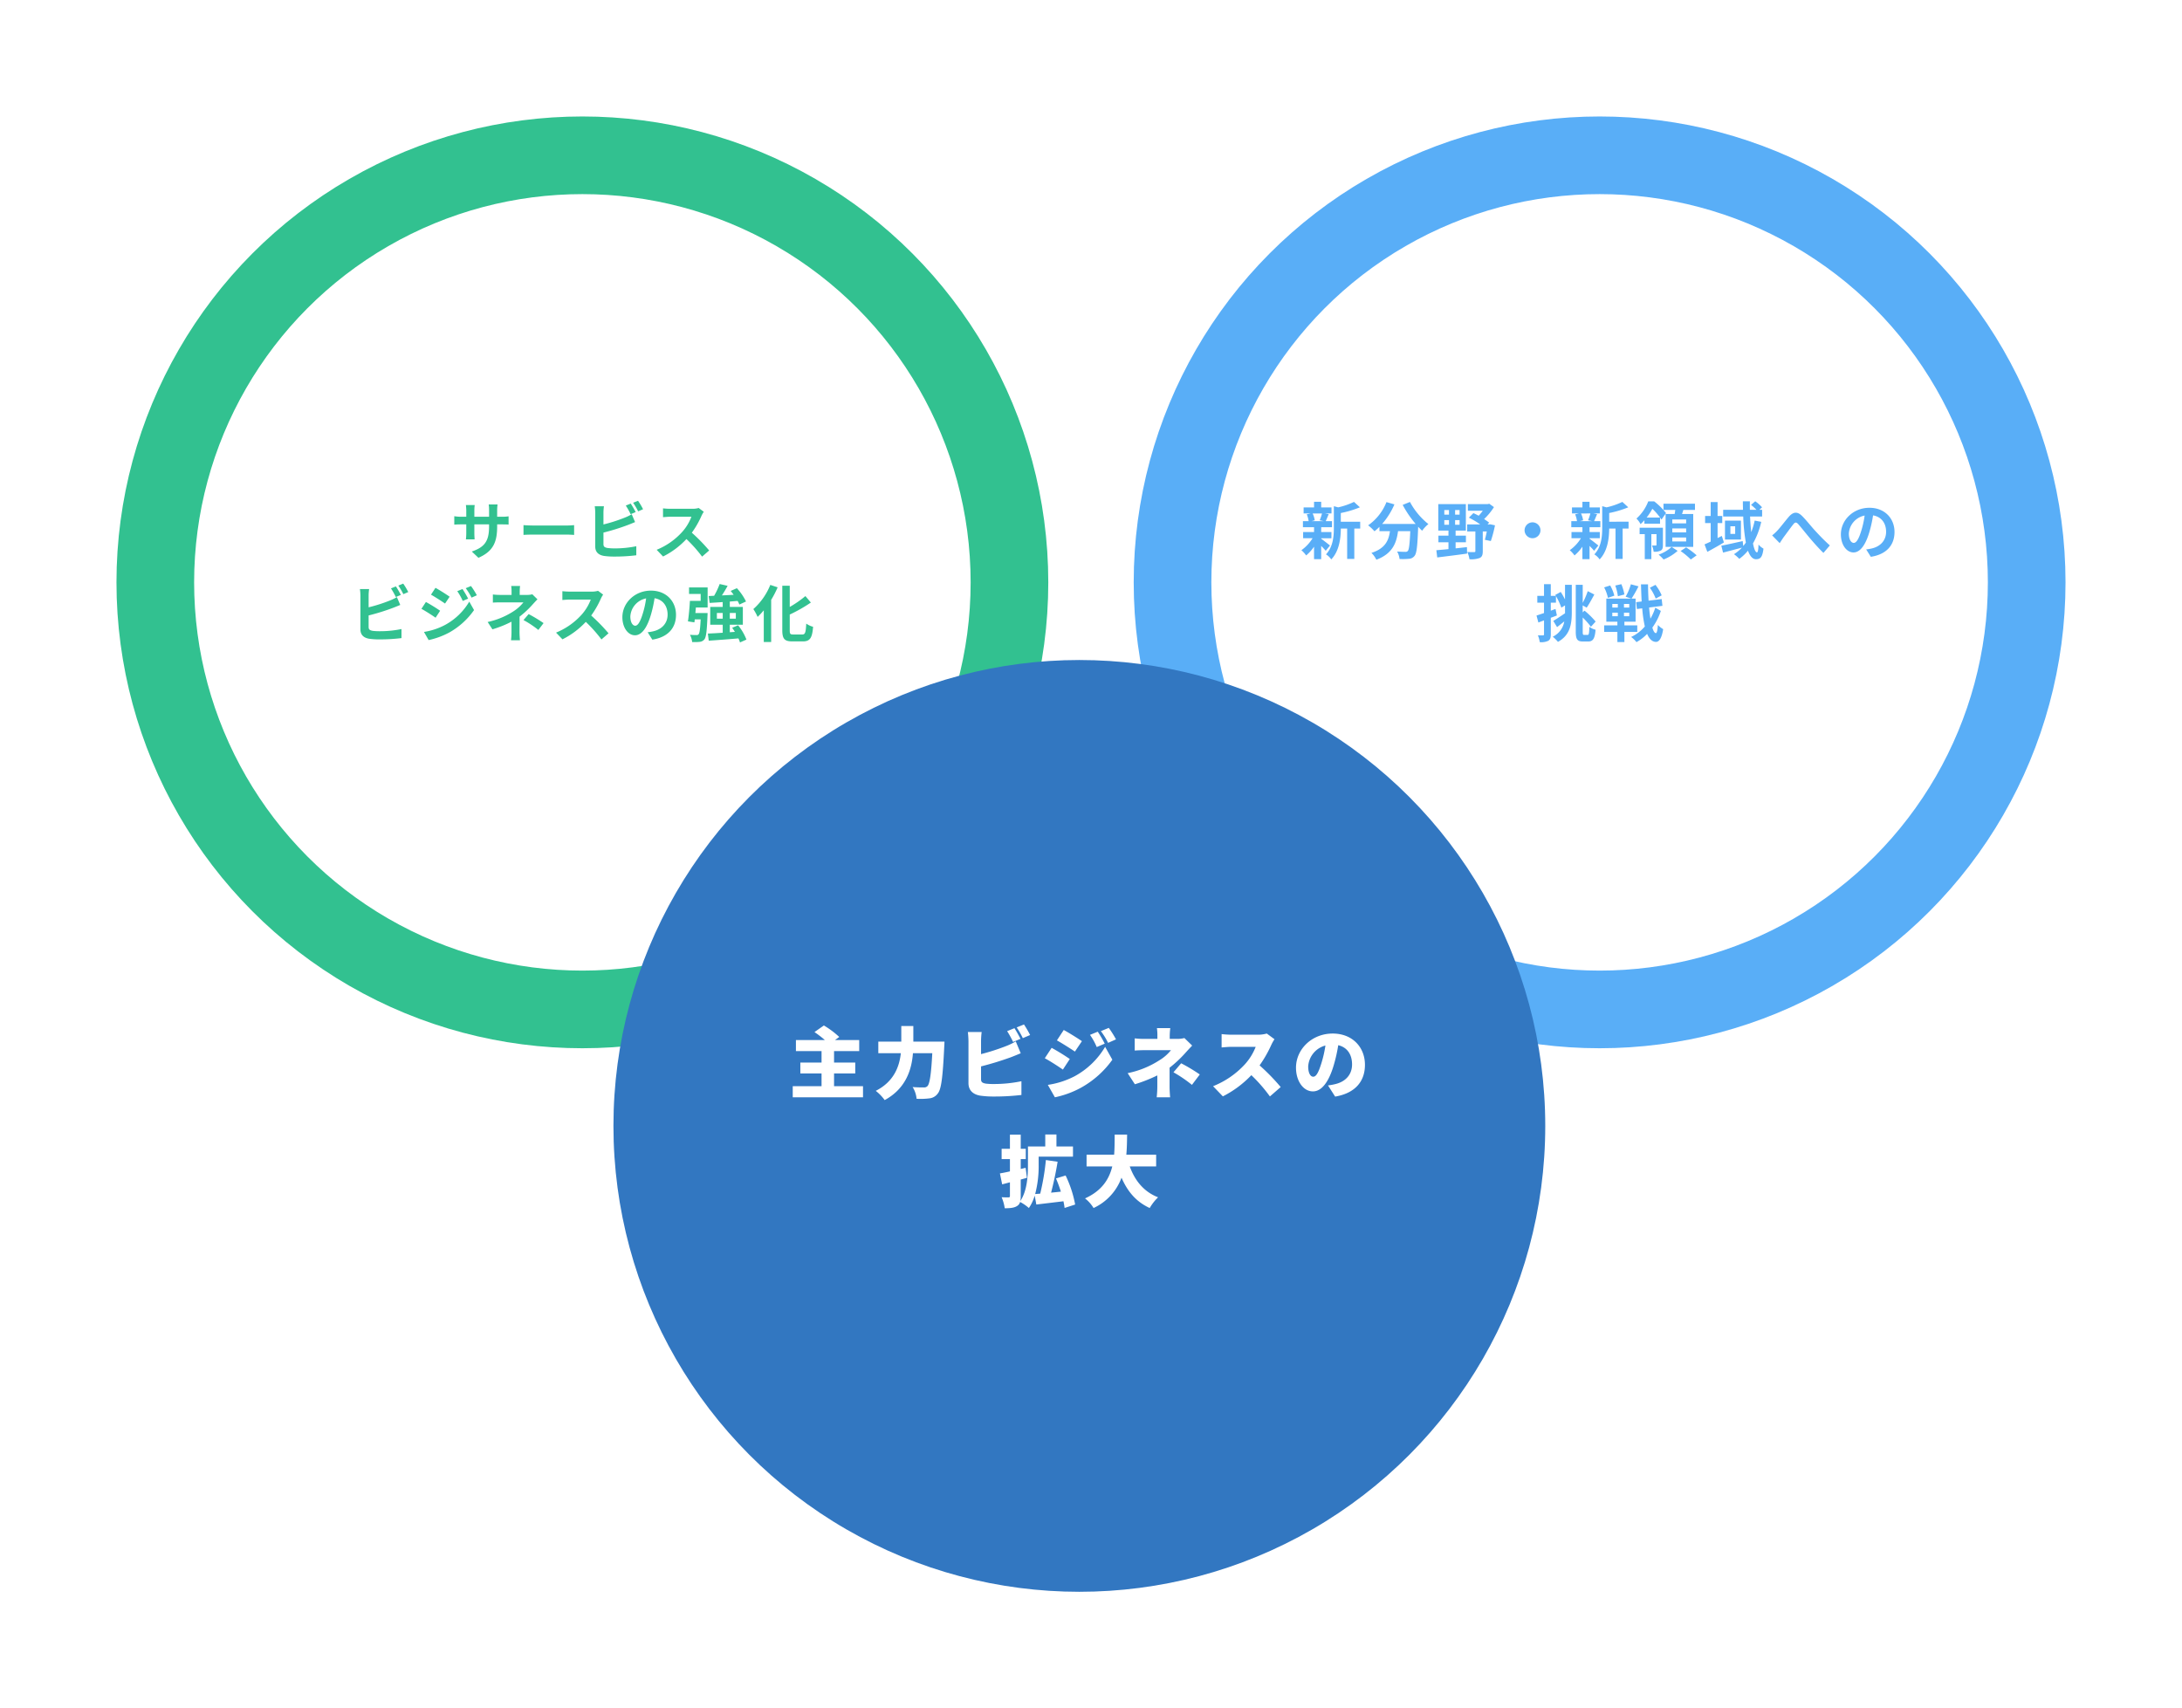
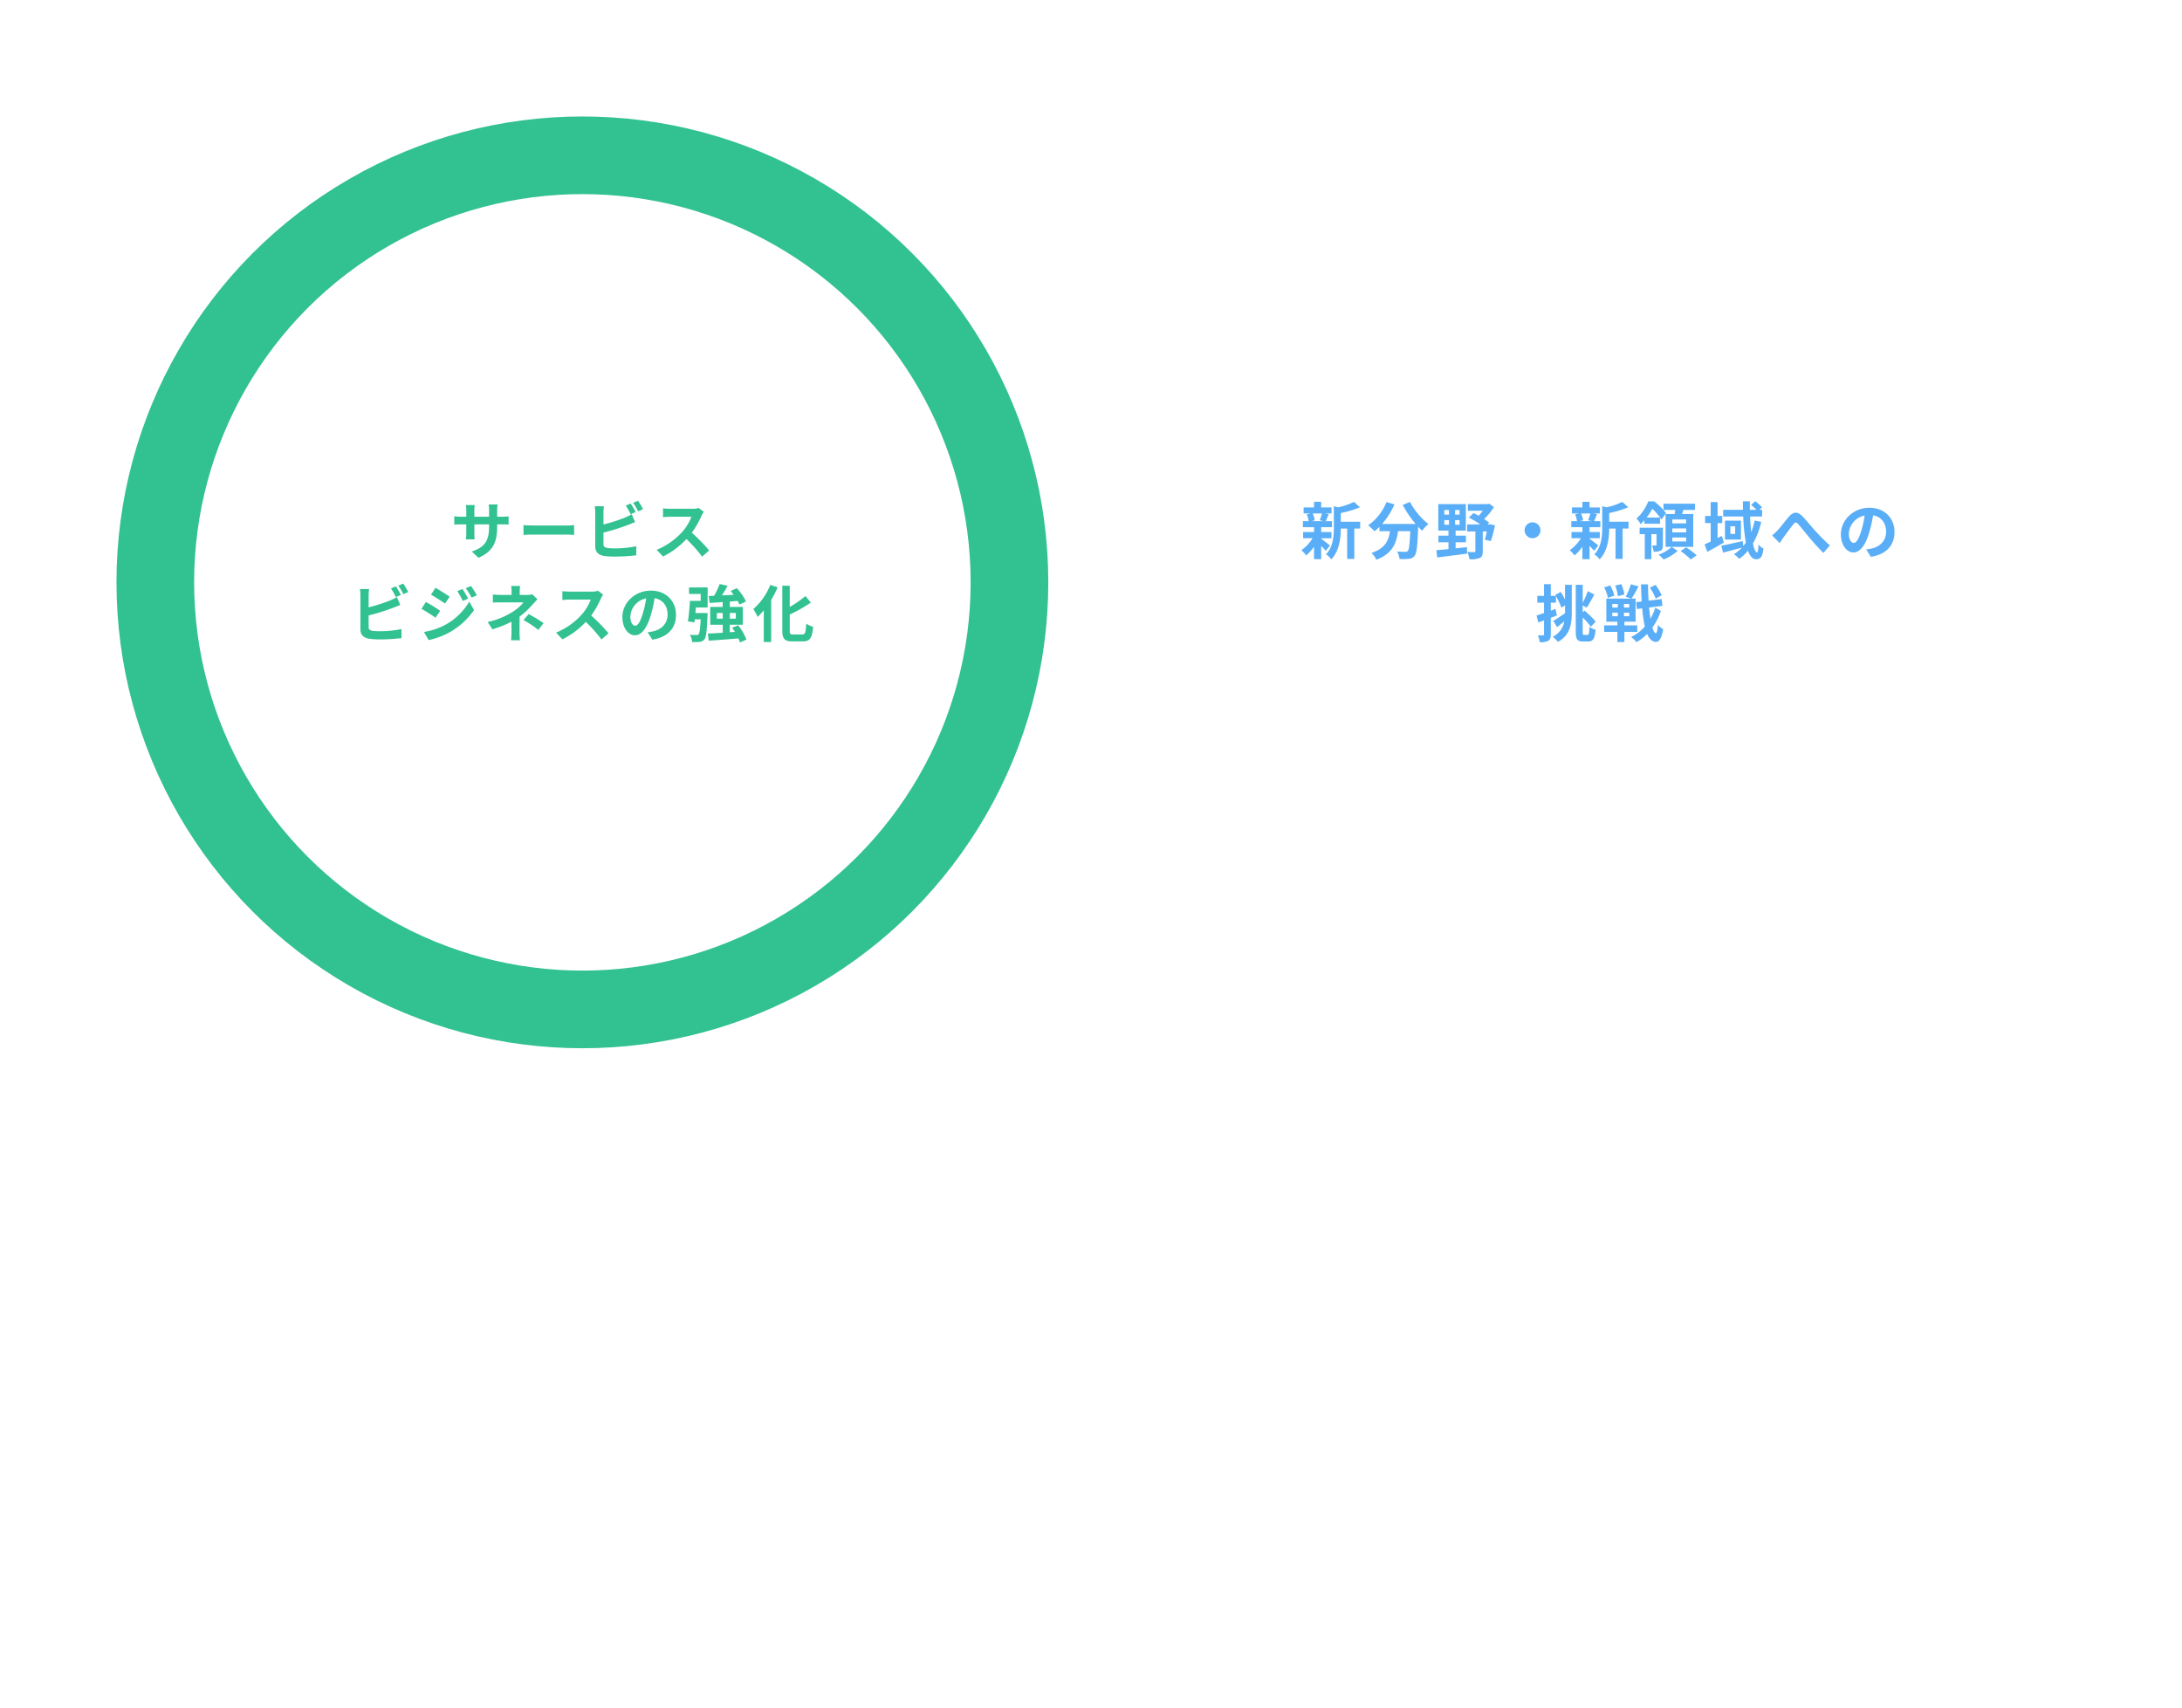
<svg xmlns="http://www.w3.org/2000/svg" width="843" height="660">
  <defs>
    <filter id="a" x="0" y="0" width="450" height="450" filterUnits="userSpaceOnUse">
      <feOffset dy="5" />
      <feGaussianBlur stdDeviation="15" result="blur" />
      <feFlood flood-opacity=".161" />
      <feComposite operator="in" in2="blur" />
      <feComposite in="SourceGraphic" />
    </filter>
    <filter id="b" x="393" y="0" width="450" height="450" filterUnits="userSpaceOnUse">
      <feOffset dy="5" />
      <feGaussianBlur stdDeviation="15" result="blur-2" />
      <feFlood flood-opacity=".161" />
      <feComposite operator="in" in2="blur-2" />
      <feComposite in="SourceGraphic" />
    </filter>
    <filter id="c" x="192" y="210" width="450" height="450" filterUnits="userSpaceOnUse">
      <feOffset dy="5" />
      <feGaussianBlur stdDeviation="15" result="blur-3" />
      <feFlood flood-opacity=".161" />
      <feComposite operator="in" in2="blur-3" />
      <feComposite in="SourceGraphic" />
    </filter>
  </defs>
  <g data-name="グループ 381021">
    <g transform="translate(-.002)" filter="url(#a)">
      <g data-name="楕円形 1136" transform="translate(45 40)" fill="none" stroke="#32c190" stroke-width="30">
-         <circle cx="180" cy="180" r="180" stroke="none" />
        <circle cx="180" cy="180" r="165" />
      </g>
    </g>
    <path data-name="パス 402481" d="M192.072 203.392v-.792h1.776c1.272 0 2.112.024 2.64.072v-3.192a14.222 14.222 0 01-2.64.168h-1.776v-2.52a15.12 15.12 0 01.168-2.228h-3.432a15.838 15.838 0 01.144 2.232v2.52h-5.688v-2.376a14.668 14.668 0 01.144-2.16H180c.072.72.144 1.464.144 2.16v2.376H178.1a15.59 15.59 0 01-2.592-.216v3.264c.528-.048 1.392-.1 2.592-.1h2.04v3.264a19.41 19.41 0 01-.14 2.52h3.36c-.024-.48-.1-1.464-.1-2.52V202.6h5.688v.912c0 5.9-2.04 7.968-6.672 9.576l2.568 2.424c5.788-2.544 7.228-6.168 7.228-12.12zm10.176-.5v3.768c.888-.072 2.5-.12 3.864-.12H219c1.008 0 2.232.1 2.808.12v-3.768c-.624.048-1.68.144-2.808.144h-12.888c-1.248-.004-3-.076-3.864-.148zm41.424-8.332l-1.9.768a28.724 28.724 0 011.872 3.336l1.944-.816c-.452-.888-1.316-2.4-1.916-3.288zm2.828-1.08l-1.9.768a25.445 25.445 0 011.944 3.312l1.9-.816a26.493 26.493 0 00-1.944-3.264zm-13.172 2.112h-3.552a19.858 19.858 0 01.192 2.5v13.08c0 2.064 1.2 3.216 3.288 3.6a26.715 26.715 0 004.032.264 68.2 68.2 0 008.544-.5v-3.5a40.659 40.659 0 01-8.352.84 22.446 22.446 0 01-2.78-.156c-1.08-.216-1.56-.48-1.56-1.512v-4.44a82.841 82.841 0 009.408-2.928c.792-.288 1.872-.744 2.808-1.128l-1.3-3.048a15.521 15.521 0 01-2.616 1.3 60.526 60.526 0 01-8.3 2.664v-4.536a18.03 18.03 0 01.188-2.5zm38.572 2.136l-1.968-1.464a8.6 8.6 0 01-2.472.312h-8.476a26.813 26.813 0 01-2.832-.168v3.408c.5-.024 1.824-.168 2.832-.168h8.136a18.6 18.6 0 01-3.576 5.88 26.9 26.9 0 01-9.844 6.888l2.472 2.592a31.614 31.614 0 009.028-6.744 54.729 54.729 0 016.048 6.792l2.736-2.376a67.469 67.469 0 00-6.7-6.864 35.286 35.286 0 003.768-6.6 11.34 11.34 0 01.848-1.488zM152.952 226.56l-1.9.768a28.725 28.725 0 011.872 3.336l1.944-.816c-.452-.888-1.316-2.4-1.916-3.288zm2.832-1.08l-1.9.768a25.445 25.445 0 011.944 3.312l1.9-.816a26.492 26.492 0 00-1.944-3.264zm-13.176 2.112h-3.552a19.859 19.859 0 01.192 2.5v13.08c0 2.064 1.2 3.216 3.288 3.6a26.715 26.715 0 004.032.264 68.2 68.2 0 008.544-.5v-3.5a40.659 40.659 0 01-8.352.84 22.446 22.446 0 01-2.784-.144c-1.08-.216-1.56-.48-1.56-1.512v-4.44a82.841 82.841 0 009.408-2.928c.792-.288 1.872-.744 2.808-1.128l-1.3-3.048a15.521 15.521 0 01-2.616 1.3 60.526 60.526 0 01-8.3 2.664v-4.552a18.03 18.03 0 01.192-2.496zm36.072-.024l-2.016.84a21.678 21.678 0 012.112 3.768l2.088-.888a40.812 40.812 0 00-2.184-3.72zm3.288-1.152l-2.04.84a23.062 23.062 0 012.256 3.644l2.04-.912a30.863 30.863 0 00-2.256-3.572zm-13.728.7l-1.728 2.64c1.584.888 4.08 2.5 5.424 3.432l1.776-2.64c-1.248-.892-3.888-2.572-5.472-3.436zm-4.44 17.04l1.8 3.144a30.184 30.184 0 008.016-2.952 28.95 28.95 0 009.528-8.64l-1.844-3.268a24.3 24.3 0 01-9.336 9 25.737 25.737 0 01-8.164 2.712zm.744-11.568l-1.728 2.64c1.608.864 4.1 2.472 5.472 3.432l1.752-2.688c-1.224-.872-3.864-2.524-5.496-3.388zm36.384-6.192H197.5a15.5 15.5 0 01.14 2.204v1.248h-4.152a22.578 22.578 0 01-3.072-.168v3.144c.744-.072 2.256-.1 3.12-.1h8.688a15.864 15.864 0 01-4.032 3.576 29.807 29.807 0 01-9.792 4.012l1.848 2.832a42.139 42.139 0 007.368-2.952v4.1a27.647 27.647 0 01-.192 3.072h3.456c-.072-.744-.168-2.112-.168-3.072 0-1.512.024-4.128.024-6.048a36.218 36.218 0 005.04-4.7c.528-.576 1.248-1.392 1.872-1.992l-1.992-1.944a7.194 7.194 0 01-1.992.24h-2.88V228.6a19.671 19.671 0 01.144-2.208zm7.056 16.992l2.016-2.644a54.1 54.1 0 00-5.76-3.48l-1.992 2.3a37.747 37.747 0 015.736 3.82zm25.032-13.66l-1.968-1.464a8.6 8.6 0 01-2.472.312H220.1a26.813 26.813 0 01-2.832-.168v3.408c.5-.024 1.824-.168 2.832-.168h8.14a18.6 18.6 0 01-3.576 5.88 26.9 26.9 0 01-9.84 6.888l2.476 2.592a31.614 31.614 0 009.02-6.744 54.729 54.729 0 016.048 6.792l2.732-2.376a67.469 67.469 0 00-6.7-6.864 35.286 35.286 0 003.768-6.6 11.34 11.34 0 01.848-1.488zm28.152 7.824c0-5.232-3.744-9.36-9.7-9.36-6.216 0-11.016 4.728-11.016 10.272 0 4.056 2.208 6.984 4.872 6.984 2.616 0 4.68-2.976 6.12-7.824a48.537 48.537 0 001.44-6.5c3.24.552 5.04 3.024 5.04 6.336 0 3.5-2.4 5.712-5.472 6.432a18.459 18.459 0 01-2.232.384l1.8 2.856c6.052-.94 9.148-4.516 9.148-9.58zm-17.64.6a7.555 7.555 0 016.1-6.96 36.024 36.024 0 01-1.276 5.808c-.984 3.24-1.92 4.752-2.928 4.752-.936 0-1.896-1.176-1.896-3.6zm22.68-8.664h4.492v2.664h-4.156c-.144 2.592-.432 5.832-.768 7.92l2.5.384.144-1.152h2.28c-.192 3.792-.432 5.376-.816 5.76a.883.883 0 01-.84.288c-.48 0-1.464 0-2.5-.1a7.353 7.353 0 01.864 2.808 20.906 20.906 0 002.9-.072 2.643 2.643 0 001.824-.96c.7-.864.96-3.288 1.2-9.1.024-.36.048-1.08.048-1.08h-4.724c.072-.7.12-1.416.192-2.136h4.536v-7.744h-7.176zm10.752 9.552v-2.208h2.256v2.208zm7.32-2.208v2.208h-2.328v-2.208zm4.1 10.272a20.493 20.493 0 00-3.216-5.52l-2.3.96c.36.5.72 1.032 1.056 1.584l-1.968.144v-2.9h5.04v-6.892h-5.04v-2.064c1.008-.072 2.016-.168 3.024-.24a9.025 9.025 0 01.672 1.392l2.568-1.176a21.634 21.634 0 00-3.528-5.136l-2.4 1.056c.384.456.792.984 1.152 1.488-1.536.1-3.072.168-4.536.24a54.747 54.747 0 002.208-3.7l-3.072-.7a29.583 29.583 0 01-2.14 4.544l-2.112.1.384 2.664c1.464-.1 3.192-.192 5.04-.336v1.868h-4.82v6.888h4.824v3.1c-2.16.144-4.152.264-5.736.312l.336 2.76c3.1-.216 7.368-.528 11.472-.888a10.159 10.159 0 01.6 1.56zm9.22-21.12a24.8 24.8 0 01-6.552 9.336 20.939 20.939 0 011.652 3.024 27.191 27.191 0 002.38-2.544v12.24h2.856v-16.272a38.656 38.656 0 002.5-4.848zm8.832 19.152c-1.152 0-1.32-.24-1.32-1.656v-6.048a58.138 58.138 0 008.16-4.632l-2.112-2.5a40.82 40.82 0 01-6.048 4.2v-8.2h-2.88v17.16c0 3.384.864 4.344 3.888 4.344h4.1c2.832 0 3.576-1.512 3.912-5.64a8.24 8.24 0 01-2.64-1.224c-.192 3.384-.384 4.2-1.536 4.2z" fill="#32c190" />
  </g>
  <g data-name="グループ 381020">
    <g transform="translate(-.002)" filter="url(#b)">
      <g data-name="楕円形 1137" transform="translate(438 40)" fill="none" stroke="#59aef7" stroke-width="30">
-         <circle cx="180" cy="180" r="180" stroke="none" />
-         <circle cx="180" cy="180" r="165" />
-       </g>
+         </g>
    </g>
    <path data-name="パス 402482" d="M510.744 198.376a17.94 17.94 0 01-.888 2.64l1.584.336h-4.7l1.2-.336a9.463 9.463 0 00-.816-2.64zm-.312 9.576h3.96v-2.4h-3.96V203.7h4.176v-2.352h-2.424c.336-.72.72-1.68 1.152-2.712l-1.392-.264h2.472v-2.328h-3.984v-2.184h-2.76v2.184h-4.032v2.328h2.688l-1.464.336a11.118 11.118 0 01.72 2.64h-2.208v2.352h4.3v1.848h-4.224v2.4h3.648a15.746 15.746 0 01-4.32 4.632 10.548 10.548 0 011.844 2.02 16.952 16.952 0 003.048-3.384v4.824h2.76v-5.112a22.459 22.459 0 011.752 1.872l1.656-2.04c-.552-.432-2.544-2.016-3.408-2.616zm15.068-6.384h-7.488v-3.36a38.892 38.892 0 007.372-2.208l-2.28-2.088a28.247 28.247 0 01-6.12 2.112l-1.656-.456v8.3c0 3.312-.288 7.392-3.048 10.32a6.577 6.577 0 012.04 1.944c3.168-3.288 3.672-8.352 3.7-11.928h2.448v11.74h2.76v-11.736h2.28zm16.416-6.5a40.756 40.756 0 005.016 7.368h-12.96a28.784 28.784 0 004.752-7.56l-3.072-.888a19.9 19.9 0 01-7.08 8.976 17.163 17.163 0 012.448 2.3 18.083 18.083 0 001.92-1.728v1.68H537c-.48 3.5-1.728 6.648-7.152 8.4a9.562 9.562 0 011.9 2.64c6.212-2.328 7.772-6.432 8.372-11.04h4.728c-.216 5.016-.48 7.152-.96 7.656a1.113 1.113 0 01-.96.336c-.6 0-1.848-.024-3.168-.12a6.9 6.9 0 01.936 2.88 24.01 24.01 0 003.624-.068 2.9 2.9 0 002.18-1.132c.84-1.008 1.128-3.84 1.392-11.088v-.168c.528.552 1.032 1.08 1.536 1.536a13.67 13.67 0 012.424-2.568 27.634 27.634 0 01-7.128-8.544zM558 200.944h1.8v1.8H558zm0-3.888h1.8v1.776H558zm5.9 1.776h-1.728v-1.776h1.728zm0 3.912h-1.728v-1.8h1.728zm-1.536 6.768h3.984v-2.568h-3.984V205h3.96v-10.224h-10.652V205h3.936v1.944h-3.888v2.568h3.888v2.64c-1.776.192-3.384.312-4.68.432l.336 2.784c3.12-.384 7.464-.912 11.544-1.488l-.072-2.5c-1.464.168-2.928.336-4.368.48zm13.3-6.96l-.408.072h-.556l.624-.7c-.528-.432-1.224-.888-1.944-1.392a23.462 23.462 0 003.792-4.608l-1.8-1.3-.624.144H567.1v2.568h5.76a21.064 21.064 0 01-1.584 1.92 27.37 27.37 0 00-2.04-1.008L567.484 200a30.277 30.277 0 014.392 2.616h-5.04v2.712H570v7.592c0 .312-.12.384-.48.384-.336.024-1.56.024-2.64-.048a11.069 11.069 0 01.84 2.808 9.418 9.418 0 003.936-.48c.936-.432 1.2-1.224 1.2-2.592v-7.656h1.56c-.24 1.2-.5 2.376-.744 3.216l2.3.48a48.623 48.623 0 001.608-6.072zm16.416-.744a3.094 3.094 0 00-3.072 3.072 3.094 3.094 0 003.072 3.072 3.094 3.094 0 003.072-3.072 3.094 3.094 0 00-3.072-3.072zm22.344-3.432a17.939 17.939 0 01-.888 2.64l1.584.336h-4.7l1.2-.336a9.463 9.463 0 00-.816-2.64zm-.312 9.576h3.96v-2.4h-3.96V203.7h4.176v-2.352h-2.424c.336-.72.72-1.68 1.152-2.712l-1.392-.264h2.476v-2.328h-3.988v-2.184h-2.76v2.184h-4.032v2.328h2.688l-1.464.336a11.118 11.118 0 01.72 2.64h-2.208v2.352h4.3v1.848h-4.224v2.4h3.648a15.746 15.746 0 01-4.32 4.632 10.548 10.548 0 011.84 2.02 16.952 16.952 0 003.052-3.384v4.824h2.76v-5.112a22.46 22.46 0 011.752 1.872l1.656-2.04c-.552-.432-2.544-2.016-3.408-2.616zm15.072-6.384H621.7v-3.36a38.892 38.892 0 007.364-2.208l-2.28-2.088a28.247 28.247 0 01-6.12 2.112l-1.656-.456v8.3c0 3.316-.288 7.396-3.048 10.324a6.577 6.577 0 012.04 1.944c3.168-3.288 3.672-8.352 3.7-11.928h2.444v11.736h2.756v-11.736h2.28zm22.248.648h-5.352V200.7h5.352zm0 3.48h-5.352v-1.536h5.352zm0 3.5h-5.352v-1.532h5.352zm-7.944-10.604v12.7h10.68v-12.7h-4.32q.252-.756.5-1.584h4.492v-2.4h-12.168v2.4h4.56a36.06 36.06 0 01-.24 1.584zm-8.188 3.744h6.048v-2.376h-5.18a23.758 23.758 0 002.208-3.384 22.982 22.982 0 013.524 4.176l1.752-2.52a25.673 25.673 0 00-4.58-4.532h-2.28a17.067 17.067 0 01-4.56 6.648 8.365 8.365 0 011.584 2.16 22.02 22.02 0 001.488-1.512zm7.152 1.56h-9v2.472h1.992v9.672h2.544v-9.672h1.992v4.1c0 .216-.048.288-.264.288a14.574 14.574 0 01-1.488 0 8.481 8.481 0 01.648 2.4 5.33 5.33 0 002.736-.432c.7-.384.84-1.1.84-2.184zm3.36 7.416a14.63 14.63 0 01-5.012 2.976 15.825 15.825 0 011.92 1.872 18.233 18.233 0 005.424-3.336zm3.488 1.588a28.979 28.979 0 013.932 3.26l2.256-1.608a32.28 32.28 0 00-4.08-3.072zm15.908-5.836l-1.632.816v-5.78h1.8v-2.74h-1.8v-5.376h-2.664v5.376h-2.16v2.74h2.16v7.152c-.888.408-1.7.792-2.376 1.08l1.08 2.88a183.88 183.88 0 006.408-3.624zm12.7-5.928a29.466 29.466 0 01-1.324 4.464c-.216-1.824-.36-3.864-.456-6.048h4.656v-2.592h-1.056l1.032-.96a15.184 15.184 0 00-2.64-2.328l-1.608 1.392a22.523 22.523 0 012.088 1.9h-2.544a75.085 75.085 0 010-3.288h-2.712c0 1.1.024 2.184.048 3.288h-7.656v2.592h7.752a69.372 69.372 0 001.012 10.076c-.312.456-.648.888-1.008 1.32l-.216-1.9c-3.024.672-6.168 1.392-8.256 1.776l.668 2.672c2.064-.528 4.752-1.248 7.3-1.92a15.756 15.756 0 01-3.076 2.54 12.555 12.555 0 012.04 1.8 16.783 16.783 0 003.36-3.168c.744 2.04 1.752 3.312 3.1 3.312 1.8 0 2.5-.912 2.9-4.1a6.427 6.427 0 01-1.92-1.584c-.072 2.132-.264 3.02-.6 3.02-.576 0-1.128-1.3-1.536-3.432a30.716 30.716 0 003.192-8.352zm-7.54 5.136h-1.848v-2.928h1.848zm-3.936-5.112v7.3h6.168v-7.3zm18.216 5.688l2.928 3c.408-.624.96-1.488 1.512-2.28 1.032-1.368 2.736-3.744 3.7-4.944.7-.888 1.152-1.008 1.992-.072 1.12 1.272 2.92 3.548 4.412 5.328 1.512 1.776 3.552 4.1 5.28 5.736l2.472-2.88c-2.28-2.04-4.32-4.2-5.856-5.88-1.416-1.536-3.336-4.008-4.968-5.592-1.752-1.7-3.312-1.536-4.992.36-1.488 1.728-3.336 4.2-4.44 5.352a16.061 16.061 0 01-2.04 1.872zm47.28-1.3c0-5.232-3.744-9.36-9.7-9.36-6.216 0-11.016 4.728-11.016 10.272 0 4.056 2.208 6.984 4.872 6.984 2.616 0 4.68-2.976 6.12-7.824a48.537 48.537 0 001.44-6.5c3.24.552 5.04 3.024 5.04 6.336 0 3.5-2.4 5.712-5.472 6.432a18.459 18.459 0 01-2.232.384l1.8 2.856c6.052-.936 9.148-4.512 9.148-9.576zm-17.64.6a7.555 7.555 0 016.1-6.96 36.024 36.024 0 01-1.276 5.812c-.984 3.24-1.92 4.752-2.928 4.752-.936 0-1.896-1.176-1.896-3.6zM604.632 231.6c-.5-.96-1.08-2.04-1.656-2.9l-2.112 1.152.216.36h-1.944V225.7h-2.616v4.512h-2.592v2.64h2.592v4.008c-1.1.36-2.088.7-2.9.96l.72 2.688 2.184-.816v5.376c0 .312-.12.408-.408.408a18.927 18.927 0 01-1.968-.024 10.616 10.616 0 01.72 2.64 6.129 6.129 0 003.312-.528c.72-.456.96-1.176.96-2.5v-6.384c.792-.288 1.584-.576 2.352-.888l-.528-2.52-1.824.672v-3.1h1.992V230.3a25.958 25.958 0 012.088 4.464l1.416-.864v3.168l-.048-.1c-1.656 1.128-3.36 2.256-4.488 2.928l1.464 2.4c.864-.672 1.848-1.44 2.784-2.208A7.973 7.973 0 01599.88 246a11.314 11.314 0 012.02 1.992c4.728-2.616 5.352-6.816 5.352-11.616v-10.44h-2.616zm7.416 13.7c-.5 0-.576-.168-.576-1.272v-5.444a29.512 29.512 0 013.168 3.576l1.824-2.016a32.736 32.736 0 00-4.3-4.224l-.7.672V233.9l1.536.864c.9-1.264 1.976-3.284 2.96-5.064l-2.544-1.3a31.838 31.838 0 01-1.944 4.536v-7h-2.688v18.072c0 3 .6 3.84 2.76 3.84h2.088c1.872 0 2.544-1.272 2.808-4.536a7.093 7.093 0 01-2.4-1.128c-.072 2.424-.168 3.12-.648 3.12zm29.928-15.284a17.531 17.531 0 00-2.4-4.056l-2.16 1.128a18.5 18.5 0 012.256 4.176zm-14.4-.336a19.773 19.773 0 00-1.176-3.98l-2.352.528a19.038 19.038 0 011.008 4.128zm-3.888.456a15.481 15.481 0 00-1.608-3.936l-2.328.744a16.254 16.254 0 011.464 4.032zm-.788 6.576h2.132v1.368H622.9zm0-3.36h2.132v1.392H622.9zm6.552 1.392h-2.044v-1.392h2.04zm0 3.336h-2.044v-1.368h2.04zm3.1 6.048v-2.52h-4.976v-1.416h4.324v-8.928h-1.56a49.512 49.512 0 002.688-4.728l-2.952-.792a23.036 23.036 0 01-2.016 4.8l2.184.72h-9.652v8.928h4.272v1.416h-5.112v2.52h5.112v3.936h2.712v-3.936zm6.96-9.336a21.375 21.375 0 01-1.872 4.224c-.216-1.272-.384-2.736-.528-4.3l5.16-.648-.288-2.616-5.064.624c-.12-1.992-.192-4.1-.216-6.312h-2.72c.072 2.352.144 4.56.264 6.624l-2.136.264.288 2.648 2.064-.264a47.949 47.949 0 001.008 7.008 15.749 15.749 0 01-5.3 4.056 10.2 10.2 0 012.064 1.992 17.333 17.333 0 004.124-3.192c.816 1.944 1.92 3.048 3.36 3.1 1.008.048 2.208-.888 2.832-4.92a8.689 8.689 0 01-2.04-1.632c-.144 2.064-.384 3.168-.792 3.168-.5-.048-.96-.816-1.344-2.136a23.77 23.77 0 003.288-6.456z" fill="#59aef7" />
  </g>
  <g data-name="グループ 381022">
    <g transform="translate(-.002)" filter="url(#c)" style="mix-blend-mode:multiply;isolation:isolate">
-       <circle data-name="楕円形 1138" cx="180" cy="180" r="180" transform="translate(237 250)" fill="#3277c1" />
-     </g>
-     <path data-name="パス 402480" d="M322.23 419.66v-4.92h8.19v-4.2h-8.19v-4.44h9.72v-4.26h-9.36l1.65-1.2a34.429 34.429 0 00-5.94-4.44l-3.63 2.55a42.233 42.233 0 014.02 3.09H307.5v4.26h9.9v4.44h-8.19v4.2h8.19v4.92h-11.13v4.29h27.15v-4.29zm30.63-17.22v-6.03h-4.65v6.03h-8.88v4.47h8.7c-.54 5.04-2.58 10.95-9.69 14.55a17.667 17.667 0 013.45 3.57c8.28-4.5 10.44-11.88 10.92-18.12h7.47c-.42 8.07-.99 11.85-1.86 12.72a1.765 1.765 0 01-1.38.51c-.84 0-2.52 0-4.35-.15a10.308 10.308 0 011.53 4.53 26.7 26.7 0 004.83-.15 4.529 4.529 0 003.36-1.89c1.35-1.65 1.92-6.24 2.49-18.03.06-.57.09-2.01.09-2.01zm39.06-5.19l-2.82 1.14a40.645 40.645 0 012.31 4.17l2.85-1.2c-.54-1.05-1.59-3-2.34-4.11zm3.69-1.44l-2.82 1.14a33.464 33.464 0 012.37 4.14l2.82-1.2a42.819 42.819 0 00-2.37-4.08zm-16.35 2.91h-5.34a32.8 32.8 0 01.24 3.51v16.23c0 2.7 1.65 4.32 4.41 4.83a34.482 34.482 0 005.19.36 89.814 89.814 0 0010.86-.6v-5.31a51.944 51.944 0 01-10.56 1.08 24.264 24.264 0 01-3.18-.15c-1.29-.24-1.86-.54-1.86-1.71v-4.95a118.619 118.619 0 0011.46-3.51c1.05-.39 2.55-1.02 3.87-1.56l-1.92-4.59a23.426 23.426 0 01-3.63 1.77 84.065 84.065 0 01-9.78 3.15v-5.04a29.586 29.586 0 01.24-3.51zm44.85-.12l-3 1.23a25 25 0 012.61 4.71l3.09-1.32a46.089 46.089 0 00-2.7-4.62zm4.26-1.47l-3.06 1.26a26.664 26.664 0 012.79 4.53l3.06-1.35a40.12 40.12 0 00-2.79-4.44zm-17.4.81l-2.64 4.02c2.1 1.17 5.16 3.12 6.96 4.32l2.7-4.02c-1.71-1.17-4.92-3.18-7.02-4.32zm-6.15 21.21l2.73 4.8a36.6 36.6 0 0010.05-3.69 36.8 36.8 0 0012.15-10.83l-2.79-4.98a30.608 30.608 0 01-11.85 11.4 32.645 32.645 0 01-10.29 3.3zm1.47-14.31l-2.64 4.02c2.13 1.14 5.16 3.12 6.99 4.38l2.67-4.08a81.673 81.673 0 00-7.02-4.32zm45.84-7.62h-5.16a20.1 20.1 0 01.18 2.85v1.32h-4.8a30.789 30.789 0 01-3.96-.21v4.71c.96-.09 2.94-.15 4.05-.15h9.96a16.8 16.8 0 01-4.47 3.9 35.538 35.538 0 01-12.27 4.98l2.79 4.29a57.824 57.824 0 008.67-3.42v4.35a38.467 38.467 0 01-.24 4.11h5.19c-.09-.93-.21-2.85-.21-4.11v-7.32a46.888 46.888 0 006.06-5.67c.72-.81 1.8-1.98 2.67-2.88l-3-2.91a11.372 11.372 0 01-2.82.33h-2.85v-1.32a25.273 25.273 0 01.21-2.85zm8.37 21.93l3.03-4.02a66.155 66.155 0 00-7.2-4.32l-2.97 3.48a51.156 51.156 0 017.14 4.86zm31.89-17.64l-2.97-2.19a12.692 12.692 0 01-3.6.45H475.8a35.61 35.61 0 01-3.84-.24v5.16c.84-.06 2.49-.24 3.84-.24h9.33a22 22 0 01-4.2 6.78 33.453 33.453 0 01-12.27 8.43l3.78 3.93a40.2 40.2 0 0011.01-8.19 59.562 59.562 0 017.17 8.22l4.17-3.63a79.927 79.927 0 00-8.16-8.37 46.5 46.5 0 004.53-7.92 16.808 16.808 0 011.23-2.19zm34.95 9.9c0-6.81-4.83-12.09-12.48-12.09-8.01 0-14.16 6.06-14.16 13.2 0 5.13 2.82 9.15 6.54 9.15 3.54 0 6.24-4.02 8.01-10.02a59.706 59.706 0 001.77-7.83c3.45.81 5.34 3.57 5.34 7.44 0 3.96-2.55 6.63-6.36 7.56a22.829 22.829 0 01-2.94.54l2.76 4.32c7.8-1.32 11.52-5.94 11.52-12.27zm-21.93.63a8.945 8.945 0 016.66-8.1 44.532 44.532 0 01-1.53 6.75c-1.08 3.48-1.98 5.31-3.18 5.31-1.05 0-1.95-1.35-1.95-3.96zm-90.03 53.34a44.483 44.483 0 00-3.69-11.22l-3.72 1.14a51.179 51.179 0 011.89 5.1c-1.29.15-2.55.27-3.78.39.9-3.42 1.86-7.83 2.52-11.94l-4.53-.66a93.108 93.108 0 01-2.19 12.99l-1.95.15a42.526 42.526 0 001.35-11.34v-3.12h13.26v-3.93h-6.39v-4.62h-4.32v4.62h-6.69v7.02c0 4.14-.24 9.99-2.94 14.07a9.19 9.19 0 00.15-1.95v-6.36c.81-.21 1.62-.45 2.4-.66l-.51-3.87-1.89.45v-3.81h1.95v-3.99h-1.95v-5.46h-4.17v5.46h-3.21v3.99h3.21v4.74c-1.44.33-2.76.6-3.87.78l.87 4.23 3-.78v5.25c0 .42-.15.57-.54.57s-1.59 0-2.67-.06a16.547 16.547 0 011.2 4.26c2.1 0 3.66-.15 4.77-.87a2.581 2.581 0 001.17-1.56 17.394 17.394 0 013.39 2.34 16.448 16.448 0 002.25-4.8l.63 3.45c2.97-.36 6.78-.81 10.47-1.26a26.124 26.124 0 01.45 2.58zm31.29-14.73v-4.53h-11.52c.24-2.64.27-5.28.3-7.77h-4.8c-.03 2.49 0 5.13-.21 7.77h-10.65v4.53h9.93c-1.2 4.89-3.96 9.39-10.53 12.36a13.654 13.654 0 013.3 3.72 20.731 20.731 0 0010.8-11.73c2.31 5.31 5.61 9.3 10.89 11.73a18.816 18.816 0 013.24-4.14c-5.52-2.13-9-6.51-10.95-11.94z" fill="#fff" />
+       </g>
  </g>
</svg>